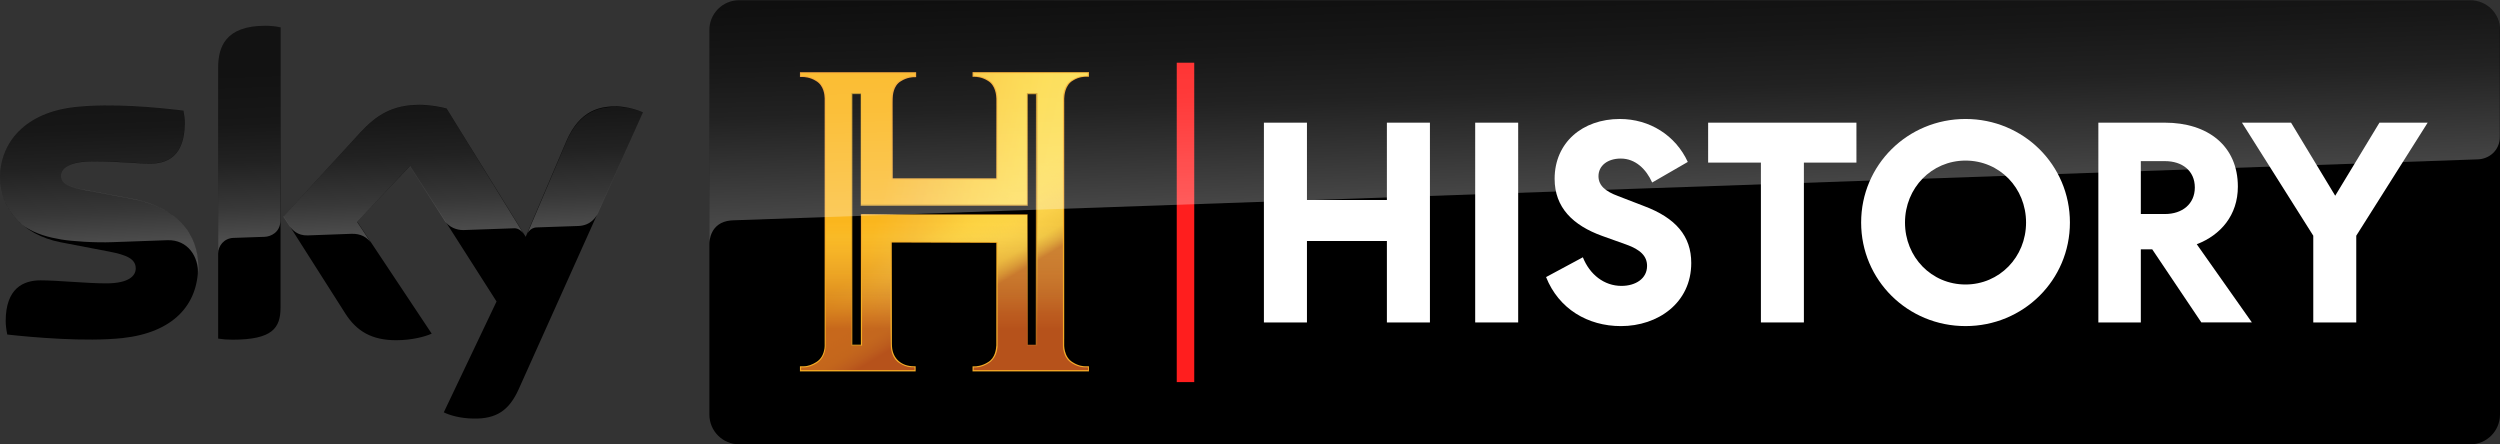
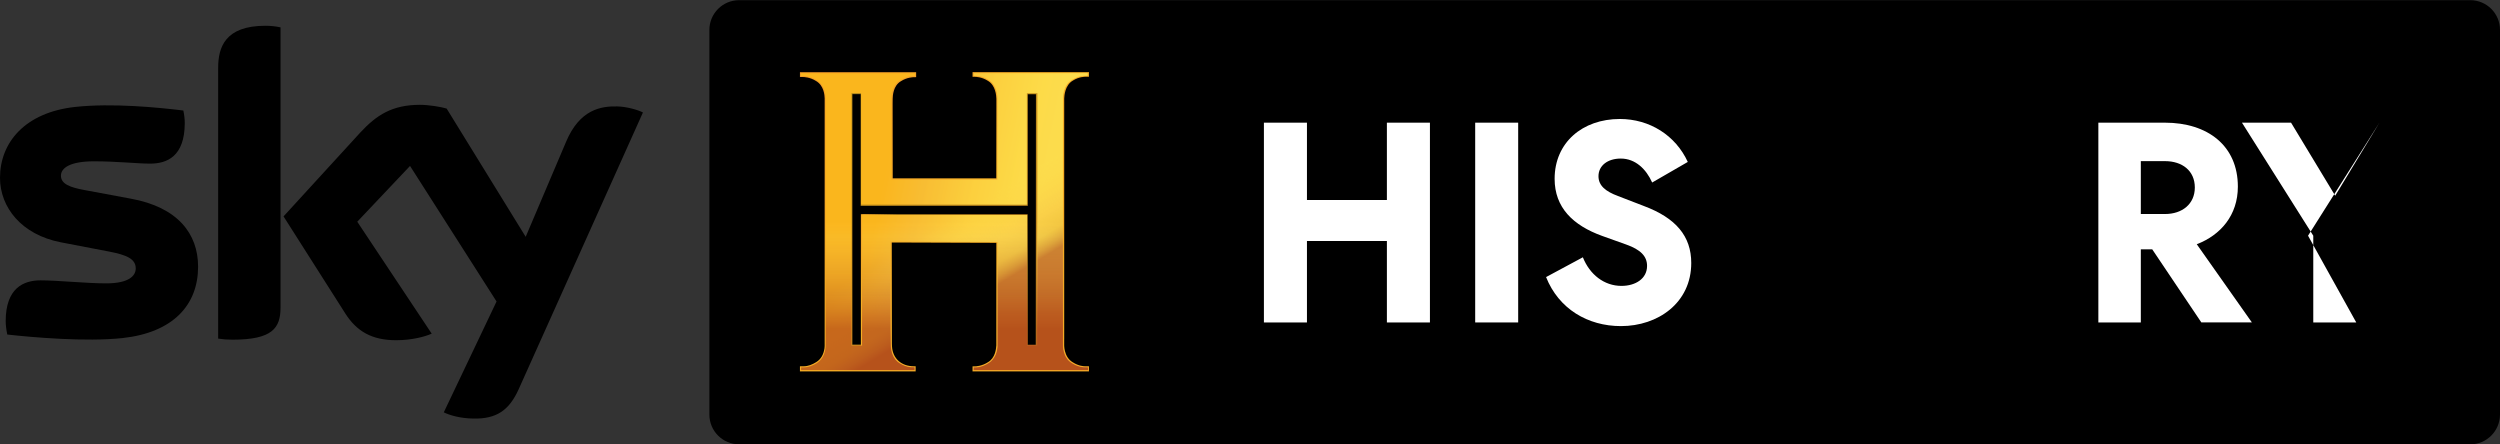
<svg xmlns="http://www.w3.org/2000/svg" xmlns:xlink="http://www.w3.org/1999/xlink" version="1.1" x="0" y="0" viewBox="0 0 1407.2 250.1" xml:space="preserve">
  <rect x="0" y="0" width="1407.2" height="250.1" fill="#333333" stroke="none" />
  <defs>
    <linearGradient id="b">
      <stop offset="0" stop-color="#f29a27" />
      <stop offset=".5" stop-color="#f4ad25" />
      <stop offset="1" stop-color="#f6a923" />
    </linearGradient>
    <linearGradient id="c">
      <stop offset="0" stop-color="#f2bc27" />
      <stop offset="1" stop-color="#f69e23" />
    </linearGradient>
    <linearGradient id="i" x1="216.026" y1="313.495" x2="216.026" y2="182.119" gradientUnits="userSpaceOnUse" gradientTransform="matrix(.462 0 0 .46 431.724 40.225)">
      <stop stop-color="#b75118" stop-opacity=".759" offset="0" />
      <stop offset=".144" stop-color="#c0611c" stop-opacity=".642" />
      <stop offset=".553" stop-color="#e1a438" stop-opacity=".477" />
      <stop offset=".846" stop-color="#f6d148" stop-opacity=".359" />
      <stop offset=".991" stop-color="#fbcb32" stop-opacity=".3" />
    </linearGradient>
    <linearGradient id="j" gradientUnits="userSpaceOnUse" x1="902.815" y1="-344.083" x2="898.883" y2="-216.234" gradientTransform="matrix(1 0 0 -1 0 -226.185)">
      <stop offset="0" stop-color="#fff" />
      <stop offset=".25" stop-color="#fff" stop-opacity=".73" />
      <stop offset=".52" stop-color="#fff" stop-opacity=".44" />
      <stop offset=".75" stop-color="#fff" stop-opacity=".3" />
      <stop offset="1" stop-color="#fff" stop-opacity=".2" />
    </linearGradient>
    <linearGradient id="a" gradientUnits="userSpaceOnUse" x1="903.33" y1="-344.341" x2="898.883" y2="-216.234" gradientTransform="matrix(1 0 0 -1 0 -226.285)">
      <stop offset="0" stop-color="#fff" />
      <stop offset=".18" stop-color="#fff" stop-opacity=".73" />
      <stop offset=".451" stop-color="#fff" stop-opacity=".44" />
      <stop offset=".678" stop-color="#fff" stop-opacity=".3" />
      <stop offset="1" stop-color="#fff" stop-opacity=".23" />
    </linearGradient>
    <linearGradient xlink:href="#a" id="d" gradientUnits="userSpaceOnUse" gradientTransform="matrix(1 0 0 -1 0 -226.185)" x1="187.5" y1="-358.585" x2="183.954" y2="-262.899" />
    <linearGradient id="g" x1="105.548" y1="64.869" x2="341.757" y2="113.363" gradientUnits="userSpaceOnUse" gradientTransform="matrix(.462 0 0 .46 431.724 40.225)">
      <stop offset=".207" stop-color="#faa005" />
      <stop offset=".401" stop-color="#f6ac2b" />
      <stop offset=".666" stop-color="#fccf41" />
      <stop offset=".875" stop-color="#ffe151" />
      <stop offset="1" stop-color="#FEE55A" />
    </linearGradient>
    <linearGradient id="h" x1="306.737" y1="334.305" x2="215.562" y2="184.218" gradientUnits="userSpaceOnUse" gradientTransform="matrix(.462 0 0 .46 431.724 40.225)">
      <stop offset=".433" stop-color="#B55727" />
      <stop offset=".485" stop-color="#CB8331" stop-opacity=".883" />
      <stop offset=".562" stop-color="#e6b23c" stop-opacity=".675" />
      <stop offset=".702" stop-color="#f8c44c" stop-opacity=".511" />
      <stop offset=".86" stop-color="#ffda4f" stop-opacity=".387" />
      <stop offset=".991" stop-color="#ffe252" stop-opacity=".2" />
    </linearGradient>
    <linearGradient xlink:href="#b" id="f" x1="450.07" y1="55.942" x2="611.873" y2="193.417" gradientUnits="userSpaceOnUse" />
    <linearGradient xlink:href="#c" id="e" gradientUnits="userSpaceOnUse" x1="450.07" y1="55.942" x2="611.873" y2="193.417" gradientTransform="matrix(1 0 0 1.008 0 -.335)" />
  </defs>
  <path d="M1390.5 250.1H416c-9.2 0-16.7-7.5-16.7-16.7V16.8c0-9.2 7.5-16.7 16.7-16.7h974.5c9.2 0 16.7 7.5 16.7 16.7v216.7c-.1 9.1-7.5 16.6-16.7 16.6" />
  <path d="M249.8 232.1c3 1.5 9 3.4 16.6 3.5 13.1.3 20.2-4.7 25.5-16.4l70-155.9c-2.9-1.5-9.3-3.3-14.5-3.4-9-.2-21.1 1.6-28.8 20l-22.7 53.4-44.5-72.2c-2.9-.9-9.9-2.1-15-2.1-15.7 0-24.5 5.8-33.6 15.6l-43.2 47.2 34.8 54.7c6.4 10 14.9 15 28.6 15 9 0 16.5-2.1 20-3.7l-41.9-63 29.7-31.4 48.7 76.3Zm-91.9-59c0 11.5-4.5 18.1-27 18.1-3 0-5.6-.2-8.1-.6V38.2c0-11.6 3.9-23.7 26.6-23.7 2.9 0 5.8.3 8.5.9Zm-46.4-23c0 21.5-14 37.1-42.6 40.2-20.7 2.2-50.5-.4-64.8-2-.5-2.3-.9-5.2-.9-7.5 0-18.7 10.1-23 19.6-23 9.9 0 25.5 1.7 37 1.7 12.8 0 16.6-4.3 16.6-8.4 0-5.4-5.1-7.6-15-9.5l-27.1-5.2C12 132.1 0 116.6 0 100.1c0-20 14.2-36.8 42.2-39.9 21.1-2.3 46.9.3 61 2 .5 2.4.8 4.7.8 7.2-.1 18.7-10 22.7-19.5 22.7-7.3 0-18.6-1.3-31.6-1.3-13.2 0-18.6 3.6-18.6 8.1 0 4.7 5.2 6.6 13.4 8.1l25.8 4.8c26.6 4.8 38 19.8 38 38.3" />
-   <path opacity=".3" d="m361.9 63.4-25.6 57.1c-.8 1.5-3.6 6.4-10.7 6.7-1.7.1-23.4.8-23.4.8-4.3.1-5.7 4.2-5.7 4.3l22.1-52.1c7.7-18.4 19.8-20.2 28.8-20 5.2-.1 11.6 1.6 14.5 3.2Zm-67.2 68.2-43.3-70.4c-2.9-.9-9.9-2.1-15-2.1-15.8 0-24.5 5.8-33.6 15.6l-43.3 47.2 3.5 5.4c1.5 2 4.4 5.4 10.2 5.2 2.1-.1 22.9-.8 24.6-.9 5.4-.2 8.8 2.1 10.9 4.9l-7.7-11.6 29.7-31.5 19.9 31.3c3.6 4.7 9 4.8 10.2 4.8 1 0 27.2-1 28.3-1 1.9-.2 4 .8 5.6 3.1ZM149.4 14.5c-22.7 0-26.6 12.1-26.6 23.7v104.5c0-4.2 3.2-8.6 8.6-8.8 3.8-.1 14.4-.5 17.5-.6 3.5-.1 8.8-2.5 8.9-8.9v-109c-2.6-.6-5.5-.9-8.4-.9Zm-75.8 97.2-25.8-4.8c-8.3-1.4-13.5-3.4-13.5-8.1 0-4.4 5.5-8.1 18.6-8.1 13 0 24.3 1.3 31.6 1.3 9.5 0 19.4-4 19.4-22.7 0-2.5-.3-4.8-.8-7.2-14.1-1.7-39.9-4.3-61-2C14.2 63.3 0 80 0 100.1c0 10.3 4.7 20.2 13.7 27.3 6.8 4.5 13.8 6.2 20.8 7.4 5.7 1 19 1.9 28.9 1.5 3.1-.1 25.9-.9 30.8-1.1 11.6-.4 17.8 9.5 17.2 19.4v-.5c.1-1.3.2-2.6.2-3.9-.1-18.6-11.5-33.6-38-38.5Z" fill="url(#d)" />
-   <path d="M662.37 215.075V35.298h9.846V215.075Z" fill="#ff1e1e" />
  <path d="M711.43 69.048h24.228V112.575h44.994V69.048H804.88V181.5h-24.228v-45.838h-44.994V181.5H711.43Z" fill="#ffffff" />
  <path d="M854.55 69.048V181.5h-24.195V69.048Z" fill="#ffffff" />
  <path d="M890.962 144.821c3.852 9.682 11.951 16.103 21.728 16.103 7.901 0 14.408-4.05 14.408-11.262 0-5.434-3.654-9.163-11.752-12.028l-13.53-4.841c-16.394-5.928-26.752-15.93-26.752-32.132 0-20.351 15.604-33.688 36.737-33.688 16.69 0 31.306 9.161 38.219 24.177l-20.048 11.586C926.615 95.228 920.559 89.25 912.295 89.25c-7.407 0-12.542 3.994-12.542 9.929 0 5.342 4.038 8.574 10.951 11.146l14.616 5.638c17.974 6.726 26.65 16.947 26.65 32.081 0 22.443-18.739 35.512-39.576 35.512-18.665 0-35.033-9.692-42.144-27.597Z" fill="#ffffff" />
-   <path d="M961.475 69.048H1044.95V91.525h-29.578v89.975h-24.195V91.525h-29.701Z" fill="#ffffff" />
  <path d="M1205.027 181.5h-23.904V69.048h37.437c24.2 0 41.091 13.052 41.091 35.993 0 16.118-9.7 27.291-23.134 32.433l31.016 44.002h-28.448l-27.637-41.134h-6.421Zm0-61.035h13.631c9.68 0 16.766-5.636 16.766-14.931 0-9.493-7.185-14.832-16.766-14.832h-13.631Z" fill="#ffffff" />
-   <path d="M1326.291 181.5h-24.195v-48.83l-40.145-63.622h27.635l24.855 41.126 24.904-41.126h27.141l-40.194 63.622Z" fill="#ffffff" />
+   <path d="M1326.291 181.5h-24.195v-48.83l-40.145-63.622h27.635l24.855 41.126 24.904-41.126l-40.194 63.622Z" fill="#ffffff" />
  <g transform="translate(0 .1)">
    <path d="m452.167 208.266 9.703-3.124c2.834-1.748 3.529-6.728 4.015-9.961.113-.748.128-1.897.102-2.655 0 0 0-2.526-.005-2.526V57.311c-.061-1.66.132-10.616-4.369-13.23l-9.543-1.64h61.709l-8.368 2.666c-4.496 2.614-4.884 10.877-4.94 12.517l-.026 2.32-.005.65v1.439l.061 40.707h62.176l.061-40.702s0-2.088-.005-2.088V57.65c-.056-1.666-.233-10.101-4.76-12.731l-8.542-2.63 61.52-.1-10.286 2.641c-4.481 2.604-3.581 11.123-3.642 12.757v132.411h-.01v2.547c-.01.273-1.537 8.951 3.778 12.039l10.155 3.686h-61.63l10.522-3.452c4.169-2.418 2.821-9.282 2.959-11.293v-.047l.02-57.934-62.857-.2.082 57.258.056 1.609c.133 2.011-.364 9.162 4.028 11.717l9.276 2.332h-61.236Zm27.624-14.399h5.578v-73.384h93.047l0 73.519h4.592l.1-141.035h-4.592v62.796h-94.048V52.872h-4.678Z" opacity=".754" fill="url(#e)" />
    <path d="M450.267 208.966v-2.896l1.894-.011c.031 0 .097.005.184.005 2.614 0 4.908-.999 7.103-2.339 2.834-1.735 4.152-4.535 4.638-7.743.113-.742.128-1.882.102-2.634 0 0 0-2.507-.005-2.507L464.182 55.194c-.061-1.647-.369-7.117-4.87-9.711-3.386-2.149-6.728-2.243-7.562-2.243-.087 0-.148-0-.184.005l-1.296-.026V40.54h65.409v2.786l-.795.02c-.036 0-.092-.005-.179-.005-.834 0-4.121.069-7.533 2.228-4.496 2.594-4.645 8.308-4.701 9.935l-.026 2.302-.005.645v1.427l.061 40.404h58.276l.061-40.399s0-2.072-.005-2.072v-2.282c-.056-1.653-.333-7.575-4.86-10.185-3.386-2.149-6.634-2.205-7.473-2.205-.087 0-.148-0-.179.005l-.895-.02.005-2.636h65.52l-.005 2.587-1.412.026c-.031 0-.092-.005-.184-.005-.834 0-4.018-.007-7.43 2.152-4.481 2.584-4.836 8.453-4.897 10.075V190.842h-.01v2.527c-.01.271-.437 7.422 4.878 10.486 3.386 2.149 6.22 2.209 7.053 2.209.092 0 .153 0 .184-.005l1.817.016v2.896h-65.529l.025-2.857h.986c.025 0 .077.005.153.005.834 0 4.032-.13 7.475-2.31 4.169-2.399 4.604-7.473 4.742-9.468v-.046l.02-57.696-58.857-.2.082 57.026.056 1.596c.449 6.729 5.268 11.039 12.326 11.039.092 0 .153 0 .184-.005l.793.01v2.895h-65.136Zm27.524-13.294h6.778v-75.205l91.847 2 0 73.241h8.592l.1-144.624h-8.592v62.701h-90.048V50.988h-8.678Z" fill="url(#f)" />
    <path d="M450.93 208.212v-1.489l1.294-.01c.031 0 .097.005.184.005.834 0 3.826-.169 7.232-2.328 5.294-3.049 5.11-9.992 5.105-10.289v-2.507h-.005V54.74c-.061-1.647-.619-7.142-5.12-9.736-3.386-2.149-6.378-2.318-7.212-2.318-.087 0-.148-0-.184.005l-1.396-.026v-1.473h64.202v1.479l-.895.02c-.036 0-.092-.005-.179-.005-.834 0-3.821.169-7.233 2.328-4.496 2.594-4.95 8.104-5.007 9.736l-.02 2.302-.005.645v1.427l.061 41.911h59.683l.061-41.906v-2.072h-.005v-2.282c-.056-1.652-.594-7.362-5.121-9.971-3.386-2.149-6.273-2.218-7.112-2.218-.087 0-.148-0-.179.005l-.895-.02-.006-1.419h64.012l.005 1.315-1.412.026c-.03 0-.092-.005-.184-.005-.834 0-3.821.169-7.233 2.328-4.48 2.584-5.033 8.278-5.094 9.9V191.595h-.01v2.527c-.01.271-.189 7.214 5.125 10.278 3.386 2.149 6.373 2.318 7.207 2.318.092 0 .153 0 .184-.005l1.617.015v1.488h-64.323v-1.383h1.085c.025 0 .077.005.153.005.834 0 3.625-.269 7.063-2.448 4.169-2.399 5.036-7.301 5.174-9.296v-.046l.02-59.003-60.353-.2.22 59.223v.02c.133 1.995.833 6.897 5.027 9.311 3.386 2.149 6.373 2.318 7.207 2.318.092 0 .153 0 .184-.005l.89.01v1.489Zm28.416-13.787h5.885v-73.506h92.84l0 73.541h5.699l.208-76.461-.007-65.671h-5.999l-0 62.7H484.681V52.234h-5.435Z" fill="url(#g)" />
    <path d="M450.93 208.212v-1.489l1.294-.01c.031 0 .097.005.184.005.834 0 3.826-.169 7.232-2.328 5.294-3.049 5.11-9.992 5.105-10.288v-2.507h-.005V54.741c-.061-1.647-.619-7.142-5.12-9.736-3.386-2.149-6.378-2.318-7.212-2.318-.087 0-.148-0-.184.005l-1.396-.026v-1.473h64.202v1.479l-.895.02c-.036 0-.092-.005-.179-.005-.834 0-3.821.169-7.233 2.328-4.496 2.594-4.945 8.109-5.002 9.736l-.025 2.302-.005.645v1.427l.061 41.911h59.683l.061-41.906v-2.072h-.005v-2.282c-.056-1.652-.594-7.362-5.121-9.971-3.386-2.149-6.273-2.218-7.112-2.218-.087 0-.148-0-.179.005l-.895-.02.005-1.43h64.012l-.005 1.325-1.412.026c-.03 0-.092-.005-.184-.005-.834 0-3.821.169-7.233 2.328-4.48 2.584-5.033 8.278-5.094 9.9V191.595h-.01v2.527c-.01.271-.189 7.214 5.125 10.278 3.386 2.149 6.373 2.318 7.207 2.318.092 0 .153 0 .184-.005l1.617.015v1.488h-64.323l.026-1.45h1.085c.026 0 .077.005.154.005.833 0 3.6-.203 7.042-2.382 4.169-2.399 5.036-7.301 5.174-9.296v-.046l.021-59.003-60.359-.2.22 59.223v.021c.133 1.995.833 6.897 5.027 9.311 3.386 2.149 6.373 2.318 7.207 2.318.092 0 .153 0 .184-.005l.89.01v1.489Zm28.416-13.787h5.885v-73.506h92.84l0 73.541h5.699l.208-76.361-.007-65.77h-5.999l-0 62.701H484.681v-62.795h-5.435Z" fill="url(#h)" />
    <path d="M450.929 208.212v-1.489l1.294-.01c.031 0 .097.005.184.005 2.614 0 5.146-1.049 7.34-2.389 2.834-1.734 4.353-4.768 4.839-7.976.113-.742.189-1.499.164-2.251 0 0 0-2.507-.005-2.507V54.741c-.061-1.647-.619-7.142-5.12-9.736-3.386-2.149-6.378-2.318-7.212-2.318-.087 0-.148-0-.184.005l-1.396-.026v-1.473h64.202v1.479l-.895.02c-.036 0-.092-.005-.179-.005-.834 0-3.821.169-7.233 2.328-4.496 2.594-4.945 8.109-5.002 9.736l-.025 2.302-.005.645v1.427l.061 41.911h59.683l.061-41.906s0-2.072-.005-2.072v-2.282c-.056-1.652-.594-7.362-5.121-9.971-3.386-2.149-6.274-2.218-7.112-2.218-.087 0-.149-0-.179.005l-.895-.02.005-1.43h64.012L612.201 42.467l-1.412.026c-.03 0-.092-.005-.184-.005-.834 0-3.821.169-7.233 2.328-4.481 2.584-5.033 8.278-5.094 9.9V191.595h-.01v2.527c-.011.271-.189 7.214 5.125 10.278 3.386 2.149 6.373 2.318 7.207 2.318.092 0 .154 0 .184-.005l1.617.015v1.488H548.078l.026-1.45h1.085c.025 0 .077.005.153.005.834 0 3.6-.203 7.042-2.382 4.169-2.399 5.036-7.301 5.174-9.296v-.046l.02-59.003-60.364-.2.083 58.333.056 1.596c.133 1.995 1.079 6.564 5.273 8.979 3.386 2.149 6.22 1.96 7.053 1.96.092 0 .153 0 .184-.005l.793.01v1.489h-63.728Zm28.417-13.787h5.885v-73.506h93.185l0 73.065h4.955l.1-141.355h-5.1v62.401h-93.69v-62.795h-5.435Z" fill="url(#i)" />
  </g>
-   <path d="M1106.357 183.548c-32.59 0-58.76-25.884-58.76-58.288 0-32.404 26.17-58.287 58.76-58.287 32.59 0 58.76 25.884 58.76 58.287 0 32.404-26.171 58.288-58.76 58.288Zm0-93.161c-19.06 0-34.071 15.412-34.071 34.874 0 19.462 14.912 34.874 34.071 34.874 19.06 0 34.071-15.412 34.071-34.874s-14.912-34.874-34.071-34.874Z" fill="#ffffff" />
-   <path opacity=".3" d="M411.3 124.1s.5 0 1.6-.1c49.3-1.8 981.8-34.3 981.8-34.3 6.3-.2 12.4-4.9 12.4-12.7V16.7c0-9.2-7.5-16.7-16.7-16.7H416c-9.2 0-16.7 7.5-16.7 16.7v120.4c0-1.3.4-11.9 12-13Z" fill="url(#j)" />
</svg>